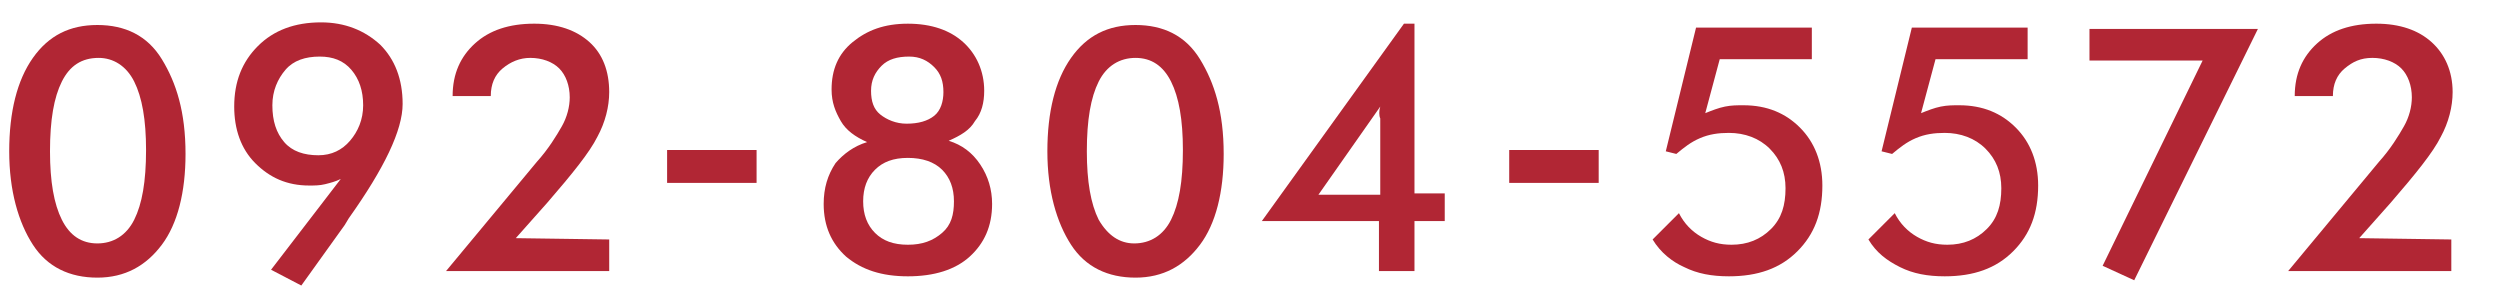
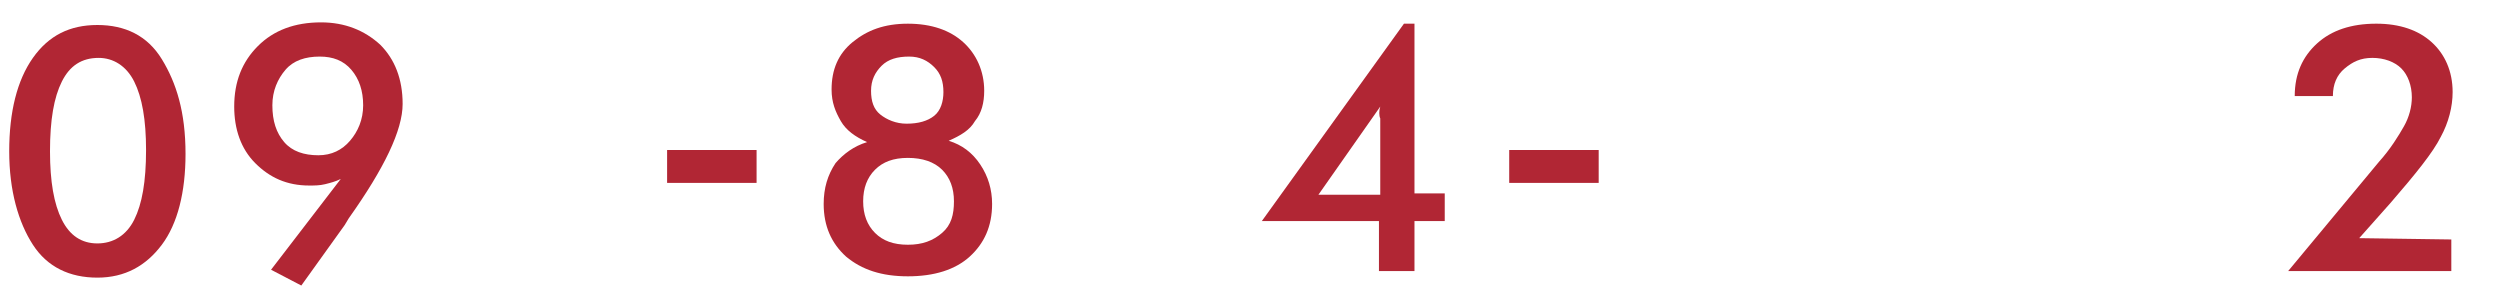
<svg xmlns="http://www.w3.org/2000/svg" version="1.1" id="レイヤー_1" x="0px" y="0px" viewBox="0 0 190 22" style="enable-background:new 0 0 190 22;" xml:space="preserve">
  <style type="text/css">
	.st0{fill:#B12634;}
</style>
  <g>
    <g>
      <path class="st0" d="M14.1,11.7c0,2.9-0.6,5.3-1.8,6.9s-2.8,2.5-4.9,2.5c-2.1,0-3.8-0.8-4.9-2.5s-1.8-4.1-1.8-7.1    c0-3,0.6-5.4,1.8-7.1s2.8-2.5,4.9-2.5c2.1,0,3.8,0.8,4.9,2.6S14.1,8.5,14.1,11.7z M7.4,18.5c1.2,0,2.2-0.6,2.8-1.8    c0.6-1.2,0.9-2.9,0.9-5.3c0-2.3-0.3-4-0.9-5.2C9.6,5,8.6,4.4,7.5,4.4C6.2,4.4,5.3,5,4.7,6.2s-0.9,2.9-0.9,5.3c0,2.3,0.3,4,0.9,5.2    C5.3,17.9,6.2,18.5,7.4,18.5z" />
      <path class="st0" d="M25.9,13.6c-0.4,0.2-0.8,0.3-1.2,0.4s-0.8,0.1-1.2,0.1c-1.7,0-3-0.6-4.1-1.7s-1.6-2.6-1.6-4.3    c0-1.9,0.6-3.4,1.8-4.6s2.8-1.8,4.8-1.8c1.8,0,3.3,0.6,4.5,1.7c1.1,1.1,1.7,2.6,1.7,4.5c0,2-1.4,4.9-4.1,8.7l-0.3,0.5l-3.3,4.6    l-2.3-1.2L25.9,13.6z M27.6,8c0-1.1-0.3-2-0.9-2.7s-1.4-1-2.4-1c-1.1,0-2,0.3-2.6,1s-1,1.6-1,2.7c0,1.2,0.3,2.1,0.9,2.8    s1.5,1,2.6,1c1,0,1.8-0.4,2.4-1.1S27.6,9.1,27.6,8z" />
-       <path class="st0" d="M46.3,18.2v2.4H33.9l6.9-8.3c0.9-1,1.5-2,1.9-2.7s0.6-1.5,0.6-2.2c0-0.9-0.3-1.7-0.8-2.2s-1.3-0.8-2.2-0.8    c-0.8,0-1.5,0.3-2.1,0.8s-0.9,1.2-0.9,2.1h-2.9c0-1.7,0.6-3,1.7-4s2.6-1.5,4.5-1.5c1.8,0,3.2,0.5,4.2,1.4s1.5,2.2,1.5,3.8    c0,1.1-0.3,2.3-0.9,3.4c-0.6,1.2-1.9,2.8-3.8,5l-2.4,2.7L46.3,18.2L46.3,18.2z" />
      <path class="st0" d="M50.7,11.4h6.8v2.5h-6.8V11.4z" />
      <path class="st0" d="M65.9,10.8c-0.9-0.4-1.6-0.9-2-1.6s-0.7-1.4-0.7-2.4c0-1.5,0.5-2.7,1.6-3.6c1.1-0.9,2.4-1.4,4.2-1.4    c1.8,0,3.2,0.5,4.2,1.4s1.6,2.2,1.6,3.7c0,0.9-0.2,1.7-0.7,2.3c-0.4,0.7-1.1,1.1-2,1.5c1,0.3,1.8,0.9,2.4,1.8s0.9,1.9,0.9,3    c0,1.7-0.6,3-1.7,4c-1.1,1-2.7,1.5-4.7,1.5c-2,0-3.5-0.5-4.7-1.5c-1.1-1-1.7-2.3-1.7-4c0-1.2,0.3-2.2,0.9-3.1    C64.1,11.7,64.9,11.1,65.9,10.8z M69,18.6c1.1,0,1.9-0.3,2.6-0.9s0.9-1.4,0.9-2.4c0-1-0.3-1.8-0.9-2.4s-1.5-0.9-2.6-0.9    c-1.1,0-1.9,0.3-2.5,0.9s-0.9,1.4-0.9,2.4c0,1,0.3,1.8,0.9,2.4S67.9,18.6,69,18.6z M69.1,4.3c-0.9,0-1.6,0.2-2.1,0.7    s-0.8,1.1-0.8,1.9c0,0.8,0.2,1.4,0.7,1.8s1.2,0.7,2,0.7c0.9,0,1.6-0.2,2.1-0.6c0.5-0.4,0.7-1.1,0.7-1.8c0-0.8-0.2-1.4-0.7-1.9    S69.9,4.3,69.1,4.3z" />
-       <path class="st0" d="M93,11.7c0,2.9-0.6,5.3-1.8,6.9s-2.8,2.5-4.9,2.5c-2.1,0-3.8-0.8-4.9-2.5s-1.8-4.1-1.8-7.1    c0-3,0.6-5.4,1.8-7.1s2.8-2.5,4.9-2.5c2.1,0,3.8,0.8,4.9,2.6S93,8.5,93,11.7z M86.2,18.5c1.2,0,2.2-0.6,2.8-1.8    c0.6-1.2,0.9-2.9,0.9-5.3c0-2.3-0.3-4-0.9-5.2c-0.6-1.2-1.5-1.8-2.7-1.8c-1.2,0-2.2,0.6-2.8,1.8s-0.9,2.9-0.9,5.3    c0,2.3,0.3,4,0.9,5.2C84.2,17.9,85.1,18.5,86.2,18.5z" />
      <path class="st0" d="M104.8,20.6v-3.8h-8.9l10.8-15h0.8v12.9h2.3v2.1h-2.3v3.8H104.8z M104.9,8.1l-4.7,6.7h4.7V9.9    c0-0.2,0-0.5,0-0.9C104.8,8.8,104.8,8.4,104.9,8.1z" />
      <path class="st0" d="M114.7,11.4h6.8v2.5h-6.8V11.4z" />
-       <path class="st0" d="M127.6,16.2c0.4,0.8,1,1.4,1.7,1.8s1.4,0.6,2.3,0.6c1.2,0,2.2-0.4,3-1.2s1.1-1.8,1.1-3.1c0-1.2-0.4-2.2-1.2-3    s-1.9-1.2-3.1-1.2c-0.8,0-1.5,0.1-2.2,0.4c-0.7,0.3-1.2,0.7-1.8,1.2l-0.8-0.2l2.3-9.4h8.8v2.4h-7l-1.1,4.1c0.5-0.2,1-0.4,1.5-0.5    s0.9-0.1,1.4-0.1c1.8,0,3.2,0.6,4.3,1.7s1.7,2.6,1.7,4.4c0,2.1-0.6,3.7-1.9,5s-3,1.9-5.2,1.9c-1.3,0-2.4-0.2-3.4-0.7    c-0.9-0.4-1.8-1.1-2.4-2.1L127.6,16.2z" />
-       <path class="st0" d="M144,16.2c0.4,0.8,1,1.4,1.7,1.8s1.4,0.6,2.3,0.6c1.2,0,2.2-0.4,3-1.2s1.1-1.8,1.1-3.1c0-1.2-0.4-2.2-1.2-3    s-1.9-1.2-3.1-1.2c-0.8,0-1.5,0.1-2.2,0.4c-0.7,0.3-1.2,0.7-1.8,1.2l-0.8-0.2l2.3-9.4h8.8v2.4h-7l-1.1,4.1c0.5-0.2,1-0.4,1.5-0.5    s0.9-0.1,1.4-0.1c1.8,0,3.2,0.6,4.3,1.7s1.7,2.6,1.7,4.4c0,2.1-0.6,3.7-1.9,5s-3,1.9-5.2,1.9c-1.3,0-2.4-0.2-3.4-0.7    s-1.8-1.1-2.4-2.1L144,16.2z" />
-       <path class="st0" d="M159.8,20.2l7.6-15.6h-8.6V2.2h12.8l-9.4,19.1L159.8,20.2z" />
      <path class="st0" d="M186.3,18.2v2.4h-12.4l6.9-8.3c0.9-1,1.5-2,1.9-2.7s0.6-1.5,0.6-2.2c0-0.9-0.3-1.7-0.8-2.2s-1.3-0.8-2.2-0.8    c-0.9,0-1.5,0.3-2.1,0.8s-0.9,1.2-0.9,2.1h-2.9c0-1.7,0.6-3,1.7-4s2.6-1.5,4.5-1.5c1.8,0,3.2,0.5,4.2,1.4s1.6,2.2,1.6,3.8    c0,1.1-0.3,2.3-0.9,3.4c-0.6,1.2-1.9,2.8-3.8,5l-2.4,2.7L186.3,18.2L186.3,18.2z" />
    </g>
  </g>
</svg>